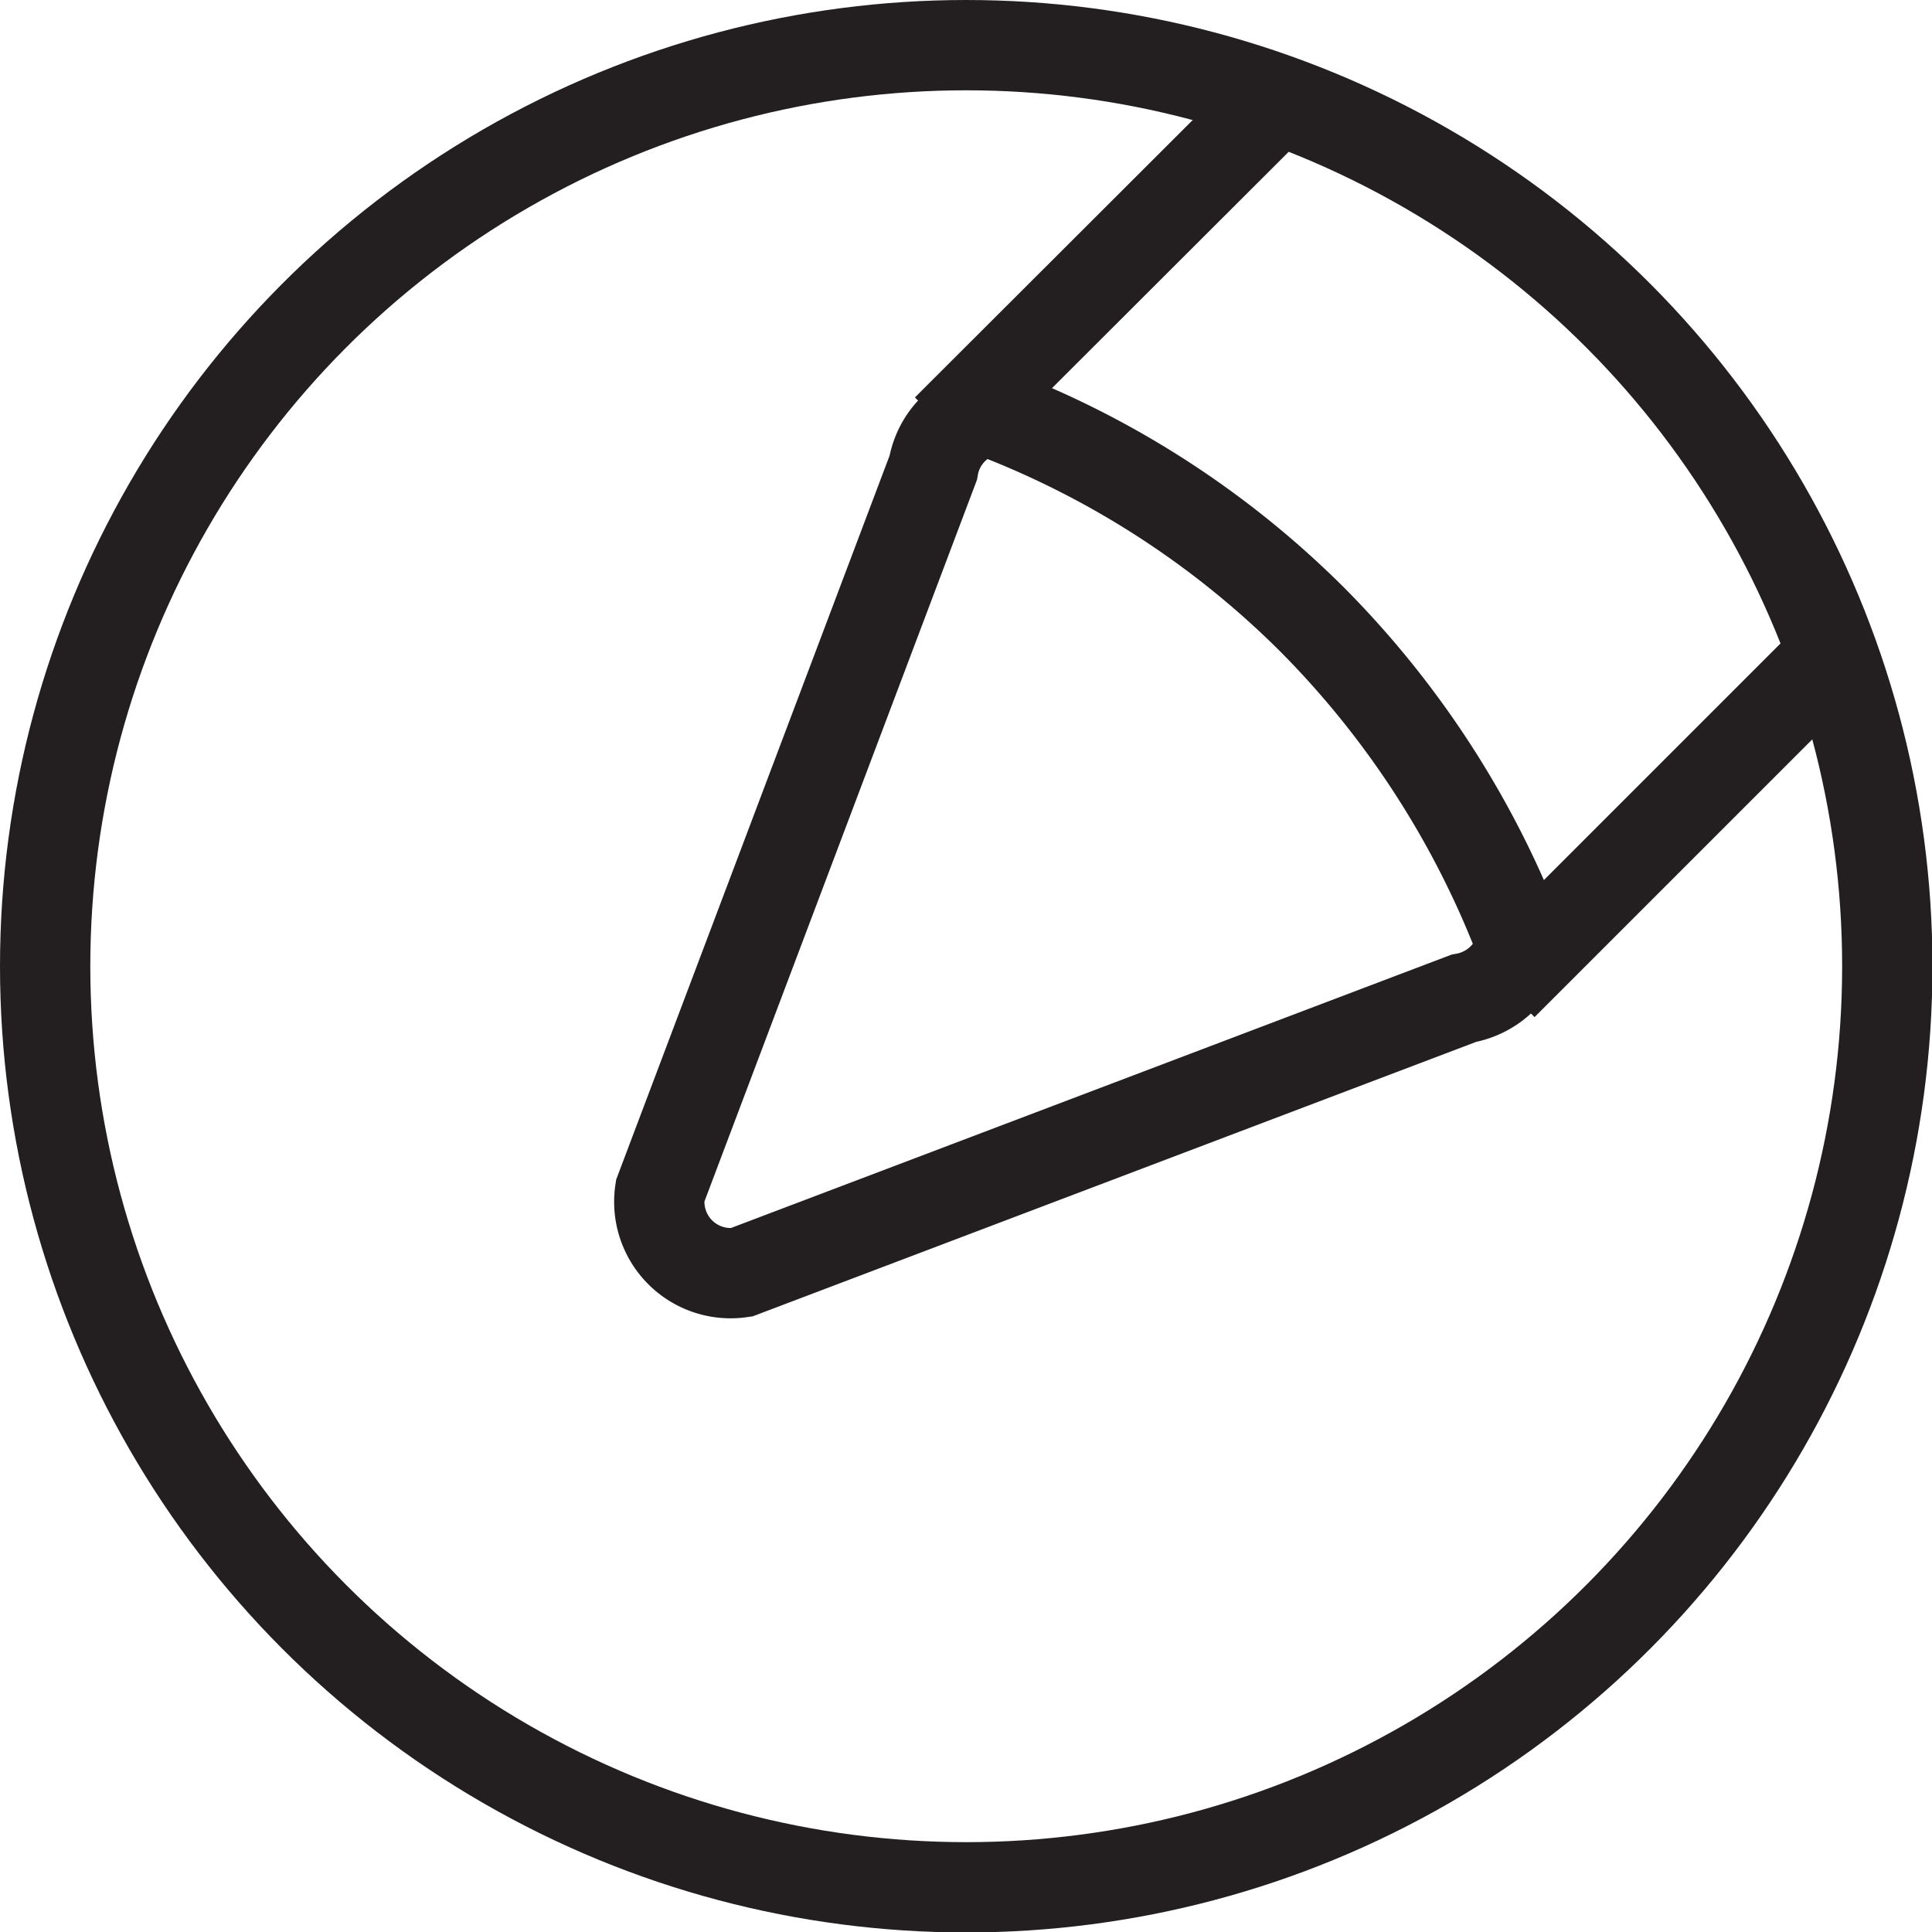
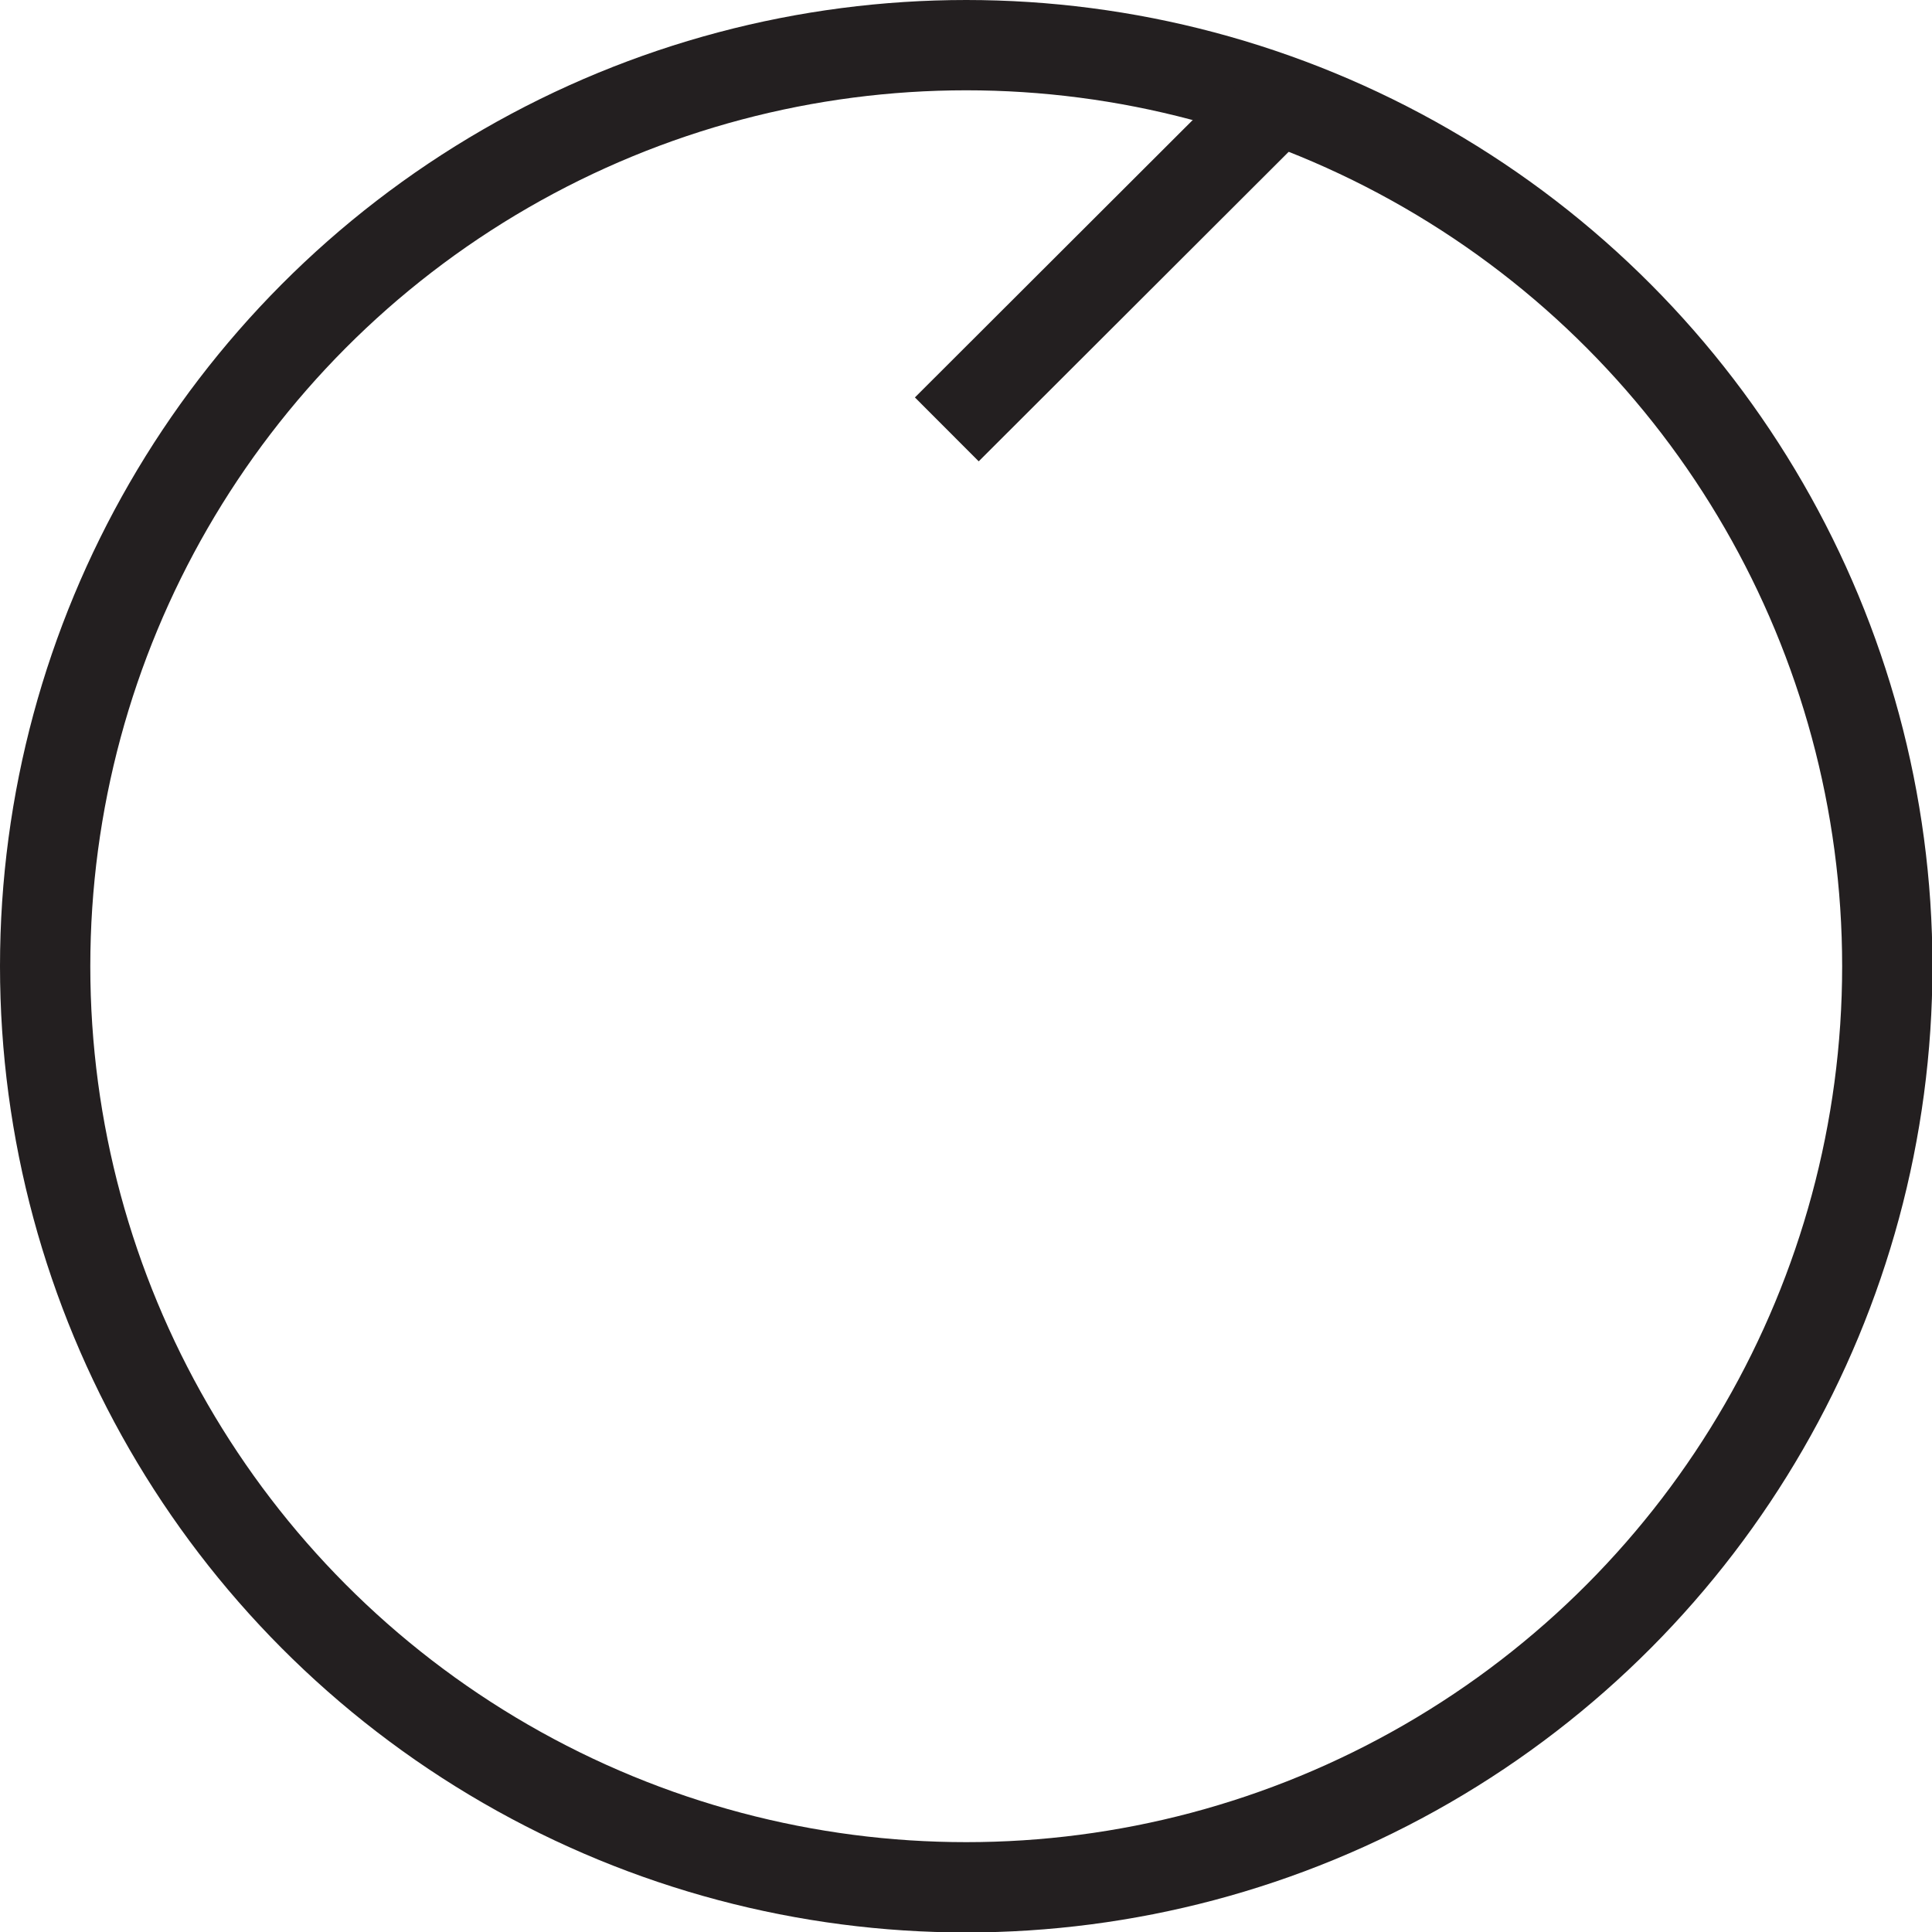
<svg xmlns="http://www.w3.org/2000/svg" viewBox="0 0 42.79 42.79">
  <defs>
    <style>.cls-1{fill:none;stroke:#231f20;stroke-miterlimit:10;stroke-width:2px;}</style>
  </defs>
  <g id="Layer_2" data-name="Layer 2">
    <g id="Layer_1-2" data-name="Layer 1">
      <circle class="cls-1" cx="21.4" cy="21.4" r="20.4" />
-       <path class="cls-1" d="M14.62,26.38a1.58,1.58,0,0,0,1.8,1.8l16-6.07a1.6,1.6,0,0,0,1.28-1.19,20.54,20.54,0,0,0-4.64-7.2,20.28,20.28,0,0,0-7.2-4.63,1.57,1.57,0,0,0-1.19,1.27Z" />
-       <line class="cls-1" x1="33.28" y1="21.82" x2="40.25" y2="14.85" />
      <line class="cls-1" x1="20.97" y1="9.51" x2="27.94" y2="2.55" />
    </g>
  </g>
</svg>